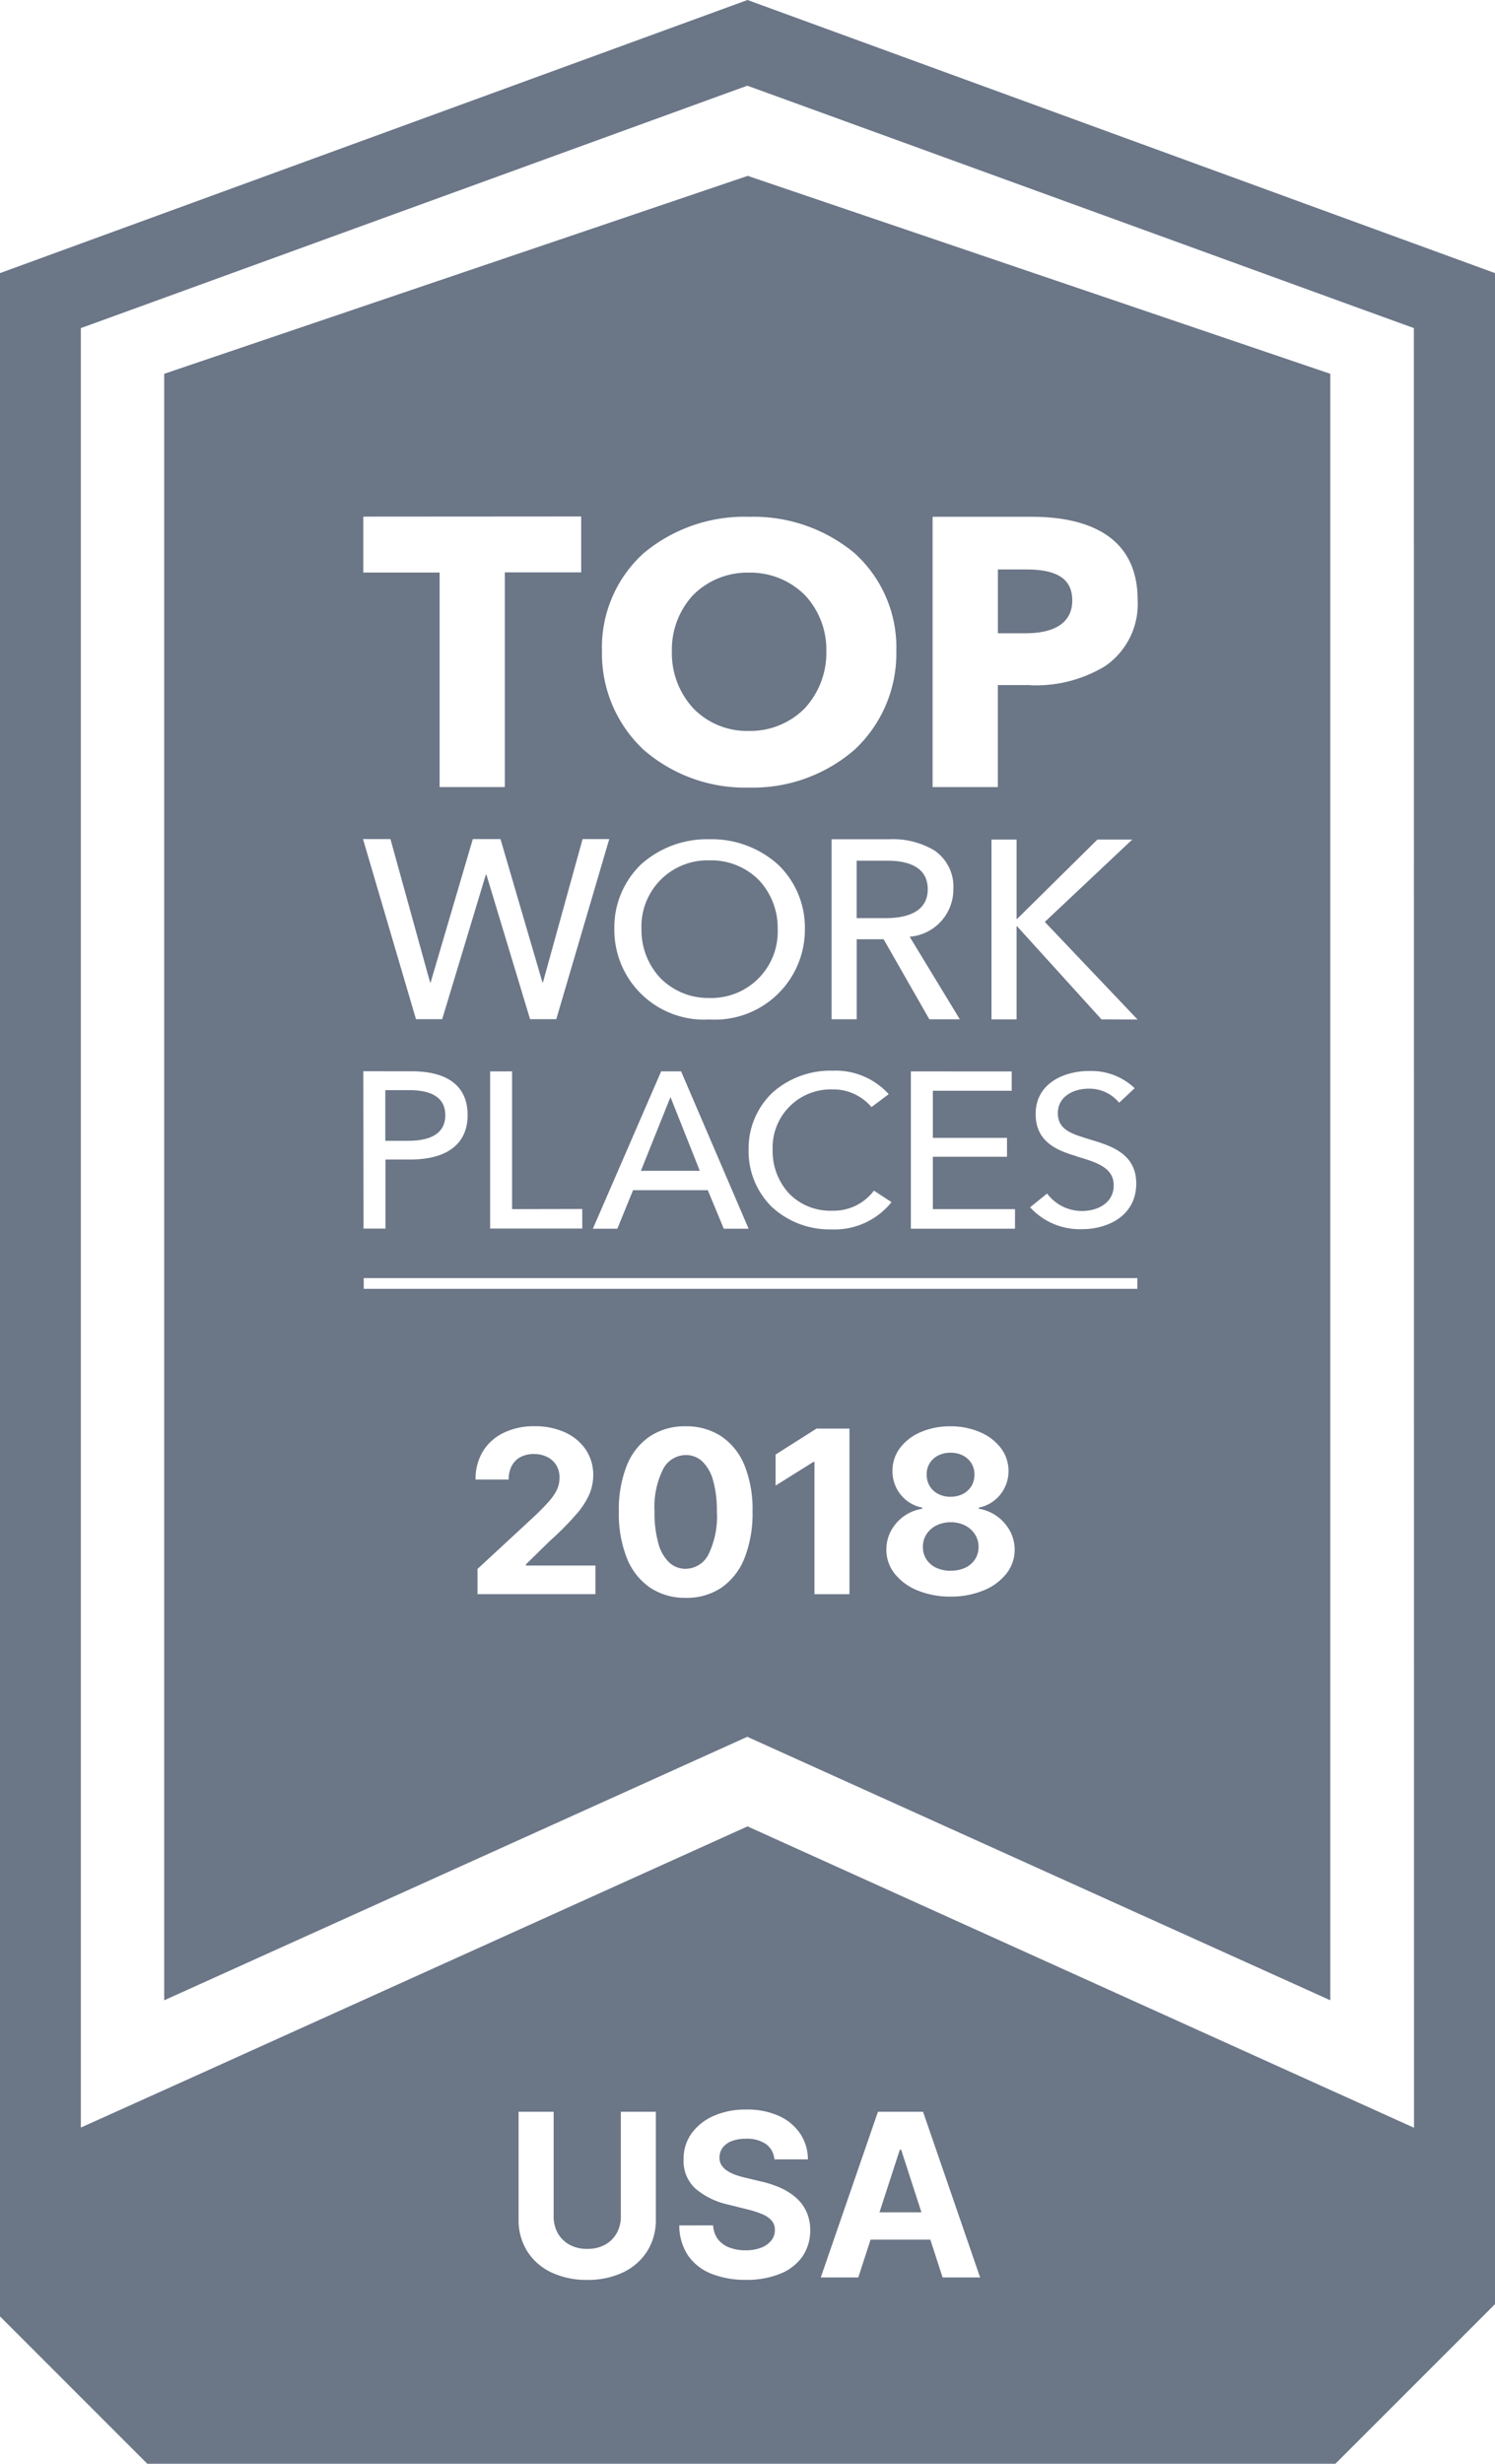
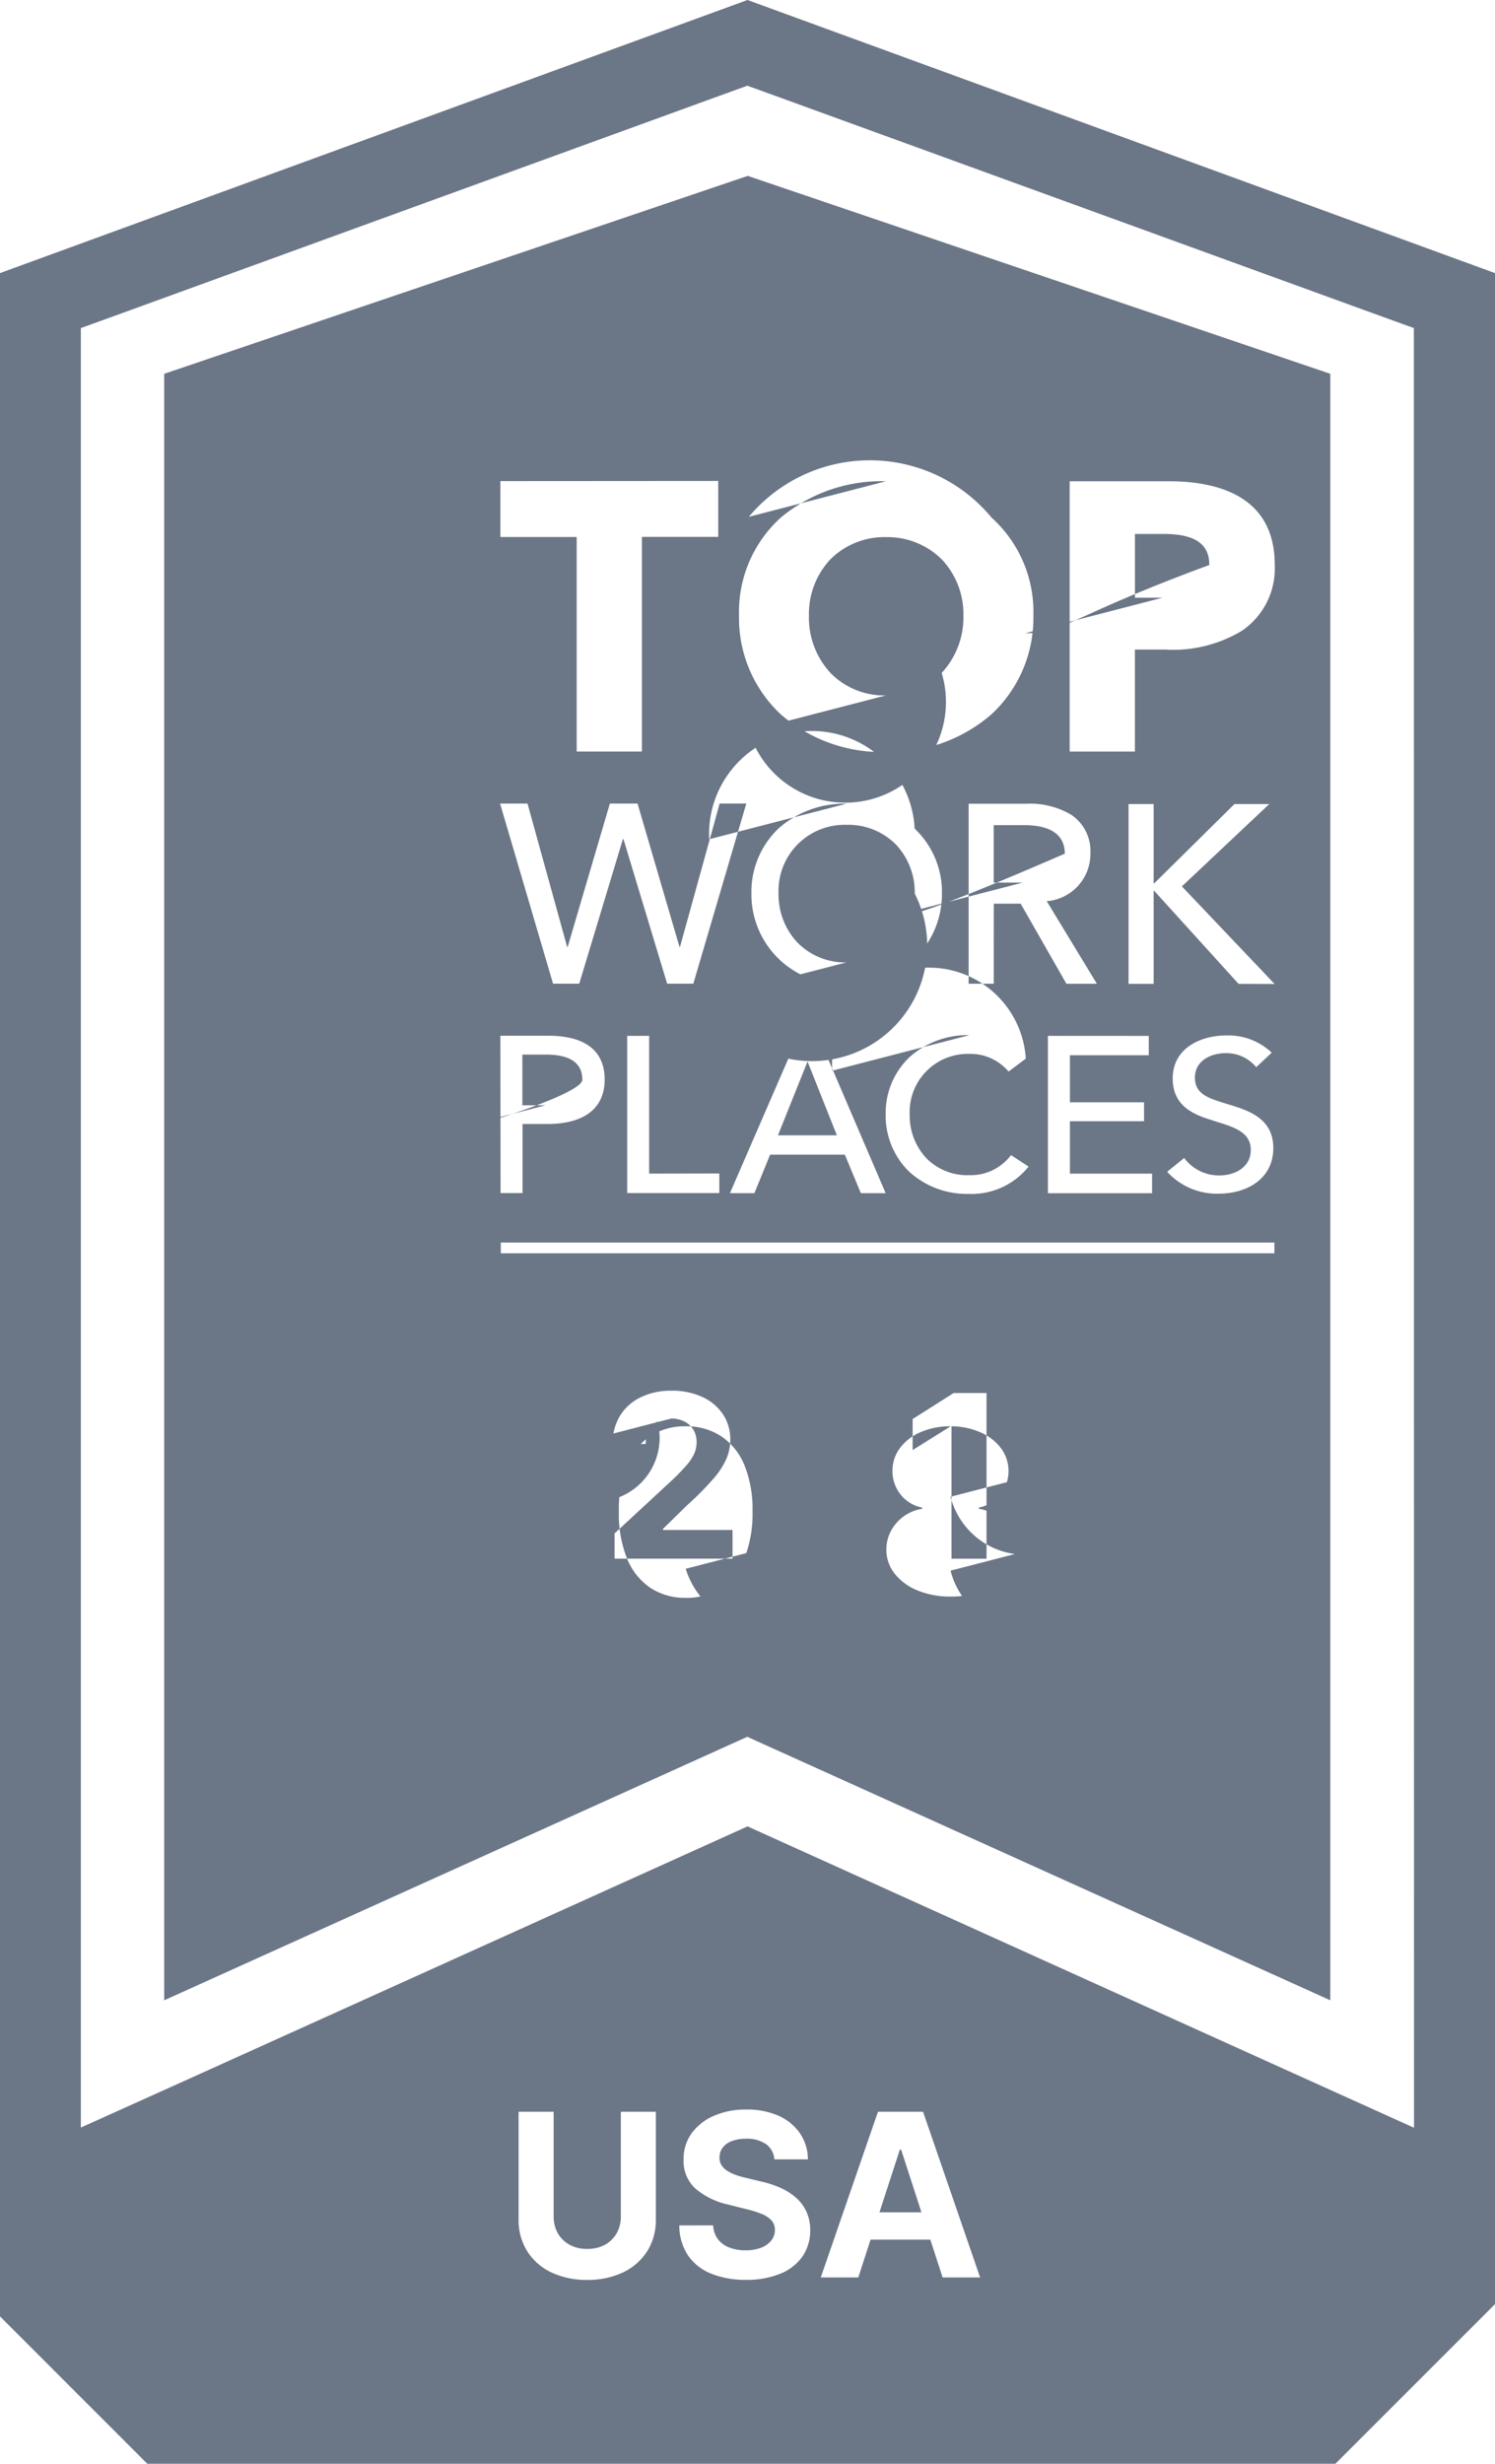
<svg xmlns="http://www.w3.org/2000/svg" width="72.251" height="119" viewBox="0 0 72.251 119">
  <g transform="translate(0 0)">
-     <path d="M-5534.636-331.063h-57.42l-7.119-7.117v-98.692l36.125-13.191,36.126,13.191v98.1l-7.713,7.709Zm-31.71-11.511a2.614,2.614,0,0,0,.42,1.447,2.462,2.462,0,0,0,1.117.881,4.4,4.4,0,0,0,1.685.3,4.283,4.283,0,0,0,1.67-.3,2.384,2.384,0,0,0,1.063-.832,2.227,2.227,0,0,0,.373-1.272,2.166,2.166,0,0,0-.182-.887,2.047,2.047,0,0,0-.5-.672,2.931,2.931,0,0,0-.757-.481,4.967,4.967,0,0,0-.961-.312l-.718-.173a3.753,3.753,0,0,1-.492-.142,1.954,1.954,0,0,1-.407-.2.906.906,0,0,1-.275-.275.647.647,0,0,1-.091-.375.765.765,0,0,1,.15-.461.982.982,0,0,1,.436-.318,1.865,1.865,0,0,1,.7-.115,1.6,1.6,0,0,1,.964.261,1,1,0,0,1,.4.735h1.62a2.239,2.239,0,0,0-.382-1.258,2.474,2.474,0,0,0-1.037-.849,3.741,3.741,0,0,0-1.557-.3,3.843,3.843,0,0,0-1.562.3,2.618,2.618,0,0,0-1.081.849,2.1,2.1,0,0,0-.388,1.269,1.791,1.791,0,0,0,.582,1.409,3.665,3.665,0,0,0,1.6.77l.871.219a4.659,4.659,0,0,1,.741.235,1.244,1.244,0,0,1,.461.312.67.67,0,0,1,.157.452.8.8,0,0,1-.176.513,1.146,1.146,0,0,1-.493.347,2.073,2.073,0,0,1-.749.125,2.15,2.15,0,0,1-.783-.135,1.251,1.251,0,0,1-.551-.4,1.21,1.21,0,0,1-.232-.67Zm-7.767-5.489v5.2a2.827,2.827,0,0,0,.415,1.532,2.781,2.781,0,0,0,1.161,1.022,3.944,3.944,0,0,0,1.742.365,3.94,3.94,0,0,0,1.738-.365,2.808,2.808,0,0,0,1.162-1.022,2.816,2.816,0,0,0,.416-1.532v-5.2h-1.692v5.052a1.635,1.635,0,0,1-.2.812,1.462,1.462,0,0,1-.566.558,1.742,1.742,0,0,1-.857.2,1.735,1.735,0,0,1-.855-.2,1.454,1.454,0,0,1-.569-.558,1.635,1.635,0,0,1-.2-.812v-5.052Zm17.012,6.176h2.888l.592,1.824h1.813l-2.757-8h-2.18l-2.763,8h1.813l.593-1.823Zm-5.949-19.962,26.425,11.944,5.77,2.605h.017l-.007-86.916-2.7-.979-28.113-10.221-1.4-.507-1.4.507-28.11,10.221-2.7.979v86.908h.018l5.77-2.6,26.425-11.937Zm8.408,18.643h-2.03l.985-3.028h.062l.982,3.027Zm19.761-10.241h0l-28.179-12.728-28.179,12.727v-78.56l28.2-9.56,28.155,9.56v78.561Zm-31.155-27.725a3.054,3.054,0,0,0-1.729.483,3.08,3.08,0,0,0-1.114,1.4,5.754,5.754,0,0,0-.388,2.23,5.8,5.8,0,0,0,.385,2.247,3.116,3.116,0,0,0,1.113,1.425,3.032,3.032,0,0,0,1.733.5,3.008,3.008,0,0,0,1.729-.492,3.126,3.126,0,0,0,1.112-1.425,5.862,5.862,0,0,0,.389-2.251,5.7,5.7,0,0,0-.387-2.229,3.1,3.1,0,0,0-1.116-1.4A3.05,3.05,0,0,0-5566.036-381.172Zm12.8,0a3.575,3.575,0,0,0-1.443.28,2.449,2.449,0,0,0-1,.766,1.817,1.817,0,0,0-.364,1.107,1.791,1.791,0,0,0,.4,1.151,1.737,1.737,0,0,0,1.039.623v.055a2.085,2.085,0,0,0-.882.357,2.058,2.058,0,0,0-.623.7,1.893,1.893,0,0,0-.229.92,1.848,1.848,0,0,0,.4,1.159,2.68,2.68,0,0,0,1.1.807,4.128,4.128,0,0,0,1.6.3,4.118,4.118,0,0,0,1.6-.3,2.681,2.681,0,0,0,1.1-.807,1.859,1.859,0,0,0,.4-1.159,1.9,1.9,0,0,0-.236-.92,2.108,2.108,0,0,0-.625-.7,2.065,2.065,0,0,0-.873-.357v-.055a1.747,1.747,0,0,0,1.031-.621,1.789,1.789,0,0,0,.406-1.152,1.827,1.827,0,0,0-.367-1.1,2.462,2.462,0,0,0-1-.767A3.533,3.533,0,0,0-5553.236-381.172Zm-6.624,1.716h.046v6.394h1.692v-8h-1.591l-1.98,1.255v1.5l1.833-1.148Zm-13.5-.375a1.382,1.382,0,0,1,.628.139,1.062,1.062,0,0,1,.438.393,1.128,1.128,0,0,1,.16.608,1.358,1.358,0,0,1-.129.587,2.418,2.418,0,0,1-.376.552c-.163.185-.369.4-.611.634l-2.848,2.636v1.218h5.7v-1.383h-3.36v-.055l1.167-1.144a14.289,14.289,0,0,0,1.277-1.287,3.781,3.781,0,0,0,.631-.978,2.387,2.387,0,0,0,.178-.9,2.185,2.185,0,0,0-.355-1.227,2.4,2.4,0,0,0-1-.837,3.471,3.471,0,0,0-1.5-.3,3.293,3.293,0,0,0-1.477.318,2.376,2.376,0,0,0-1,.894,2.558,2.558,0,0,0-.355,1.363h1.6a1.385,1.385,0,0,1,.149-.66,1.031,1.031,0,0,1,.421-.426A1.338,1.338,0,0,1-5573.364-379.832Zm-8.236-8.5h0v.519h37.387v-.519Zm22.646-10.018a4.207,4.207,0,0,0-2.888,1.057,3.719,3.719,0,0,0-1.158,2.769,3.768,3.768,0,0,0,1.13,2.762,4.116,4.116,0,0,0,2.876,1.079,3.525,3.525,0,0,0,2.9-1.318l-.848-.555a2.475,2.475,0,0,1-.9.735,2.438,2.438,0,0,1-1.042.235l-.1,0a2.769,2.769,0,0,1-2.084-.857,3.018,3.018,0,0,1-.771-2.078,2.811,2.811,0,0,1,2.889-2.924h.056a2.362,2.362,0,0,1,.985.214,2.447,2.447,0,0,1,.848.639l.833-.623A3.466,3.466,0,0,0-5558.954-398.348Zm10.383,5.931-.825.668a3.245,3.245,0,0,0,2.5,1.057c1.309,0,2.63-.682,2.63-2.206,0-1.454-1.238-1.826-2.233-2.125l-.092-.029c-.818-.253-1.464-.454-1.464-1.246,0-.811.768-1.18,1.481-1.18h.054a1.846,1.846,0,0,1,.765.168,1.889,1.889,0,0,1,.663.509l.75-.7a3.038,3.038,0,0,0-2.095-.833h-.085c-1.3,0-2.606.641-2.606,2.074,0,1.347,1.018,1.761,1.973,2.043l0,.007c.967.288,1.8.538,1.8,1.4s-.791,1.239-1.525,1.239h-.018a2.106,2.106,0,0,1-.934-.222,2.107,2.107,0,0,1-.746-.628Zm-20.009-.159h3.607l.773,1.862h1.2l-3.262-7.6h-.965l-3.3,7.6h1.183l.76-1.861Zm13.421-5.737v7.6h5.034v-.946h-3.97v-2.531h3.583v-.913l-3.583,0v-2.275h3.81v-.932Zm-20.333,0v7.592h4.453v-.946l-3.392.007v-6.654Zm-6.129-.007.01,7.6h1.061v-3.337h1.2c1.786,0,2.77-.762,2.77-2.146s-.939-2.116-2.716-2.116Zm31.571-7h.027l4.077,4.494,1.744.007-4.482-4.714,4.224-3.977h-1.684l-3.878,3.831h-.027v-3.831h-1.214v8.684h1.214v-4.493Zm-14.847-4.206a4.776,4.776,0,0,0-3.286,1.2,4.227,4.227,0,0,0-1.306,3.142,4.335,4.335,0,0,0,4.592,4.363,4.348,4.348,0,0,0,4.617-4.363,4.212,4.212,0,0,0-1.319-3.139A4.813,4.813,0,0,0-5564.9-409.528Zm7.122,4.83h1.3l2.21,3.867h1.473l-2.424-3.989a2.291,2.291,0,0,0,2.111-2.3,2.112,2.112,0,0,0-.916-1.867,3.906,3.906,0,0,0-2.177-.541h-2.792v8.694h1.214V-404.7Zm-17.922-3.121h.025l2.111,6.983h1.266l2.56-8.7h-1.289l-1.917,6.926h-.022l-2.028-6.926h-1.338l-2.039,6.926h-.025l-1.916-6.926h-1.327l2.561,8.7h1.266l2.11-6.982Zm12.712-17.284a7.6,7.6,0,0,0-5.08,1.752,6.135,6.135,0,0,0-2.022,4.737,6.359,6.359,0,0,0,2.015,4.767,7.467,7.467,0,0,0,5.086,1.823,7.5,7.5,0,0,0,5.1-1.823,6.347,6.347,0,0,0,2.025-4.767,6.128,6.128,0,0,0-2.025-4.737A7.63,7.63,0,0,0-5562.985-425.1Zm8.877,0h0v13.056h3.153v-4.927h1.567v.007h0a6.443,6.443,0,0,0,3.614-.921,3.635,3.635,0,0,0,1.576-3.193c0-3.324-2.785-4.022-5.121-4.022Zm-27.513-.007h0l0,2.7h3.688v10.361h3.152v-10.368h3.69v-2.7Zm28.385,50.915a1.618,1.618,0,0,1-.7-.146,1.137,1.137,0,0,1-.472-.406,1.081,1.081,0,0,1-.168-.6,1.1,1.1,0,0,1,.174-.615,1.2,1.2,0,0,1,.478-.422,1.523,1.523,0,0,1,.691-.155,1.5,1.5,0,0,1,.691.155,1.228,1.228,0,0,1,.477.422,1.1,1.1,0,0,1,.177.615,1.081,1.081,0,0,1-.17.6,1.172,1.172,0,0,1-.471.406A1.613,1.613,0,0,1-5553.236-374.2Zm-12.8-.094a1.152,1.152,0,0,1-.8-.306,1.976,1.976,0,0,1-.525-.922,5.429,5.429,0,0,1-.186-1.537,4.091,4.091,0,0,1,.413-2.046,1.242,1.242,0,0,1,1.095-.684,1.15,1.15,0,0,1,.794.3,1.983,1.983,0,0,1,.524.911,5.282,5.282,0,0,1,.186,1.515,4.141,4.141,0,0,1-.406,2.074A1.244,1.244,0,0,1-5566.036-374.29Zm12.8-3.479a1.273,1.273,0,0,1-.6-.138,1.027,1.027,0,0,1-.41-.378,1.06,1.06,0,0,1-.149-.559,1.018,1.018,0,0,1,.147-.548,1,1,0,0,1,.407-.371,1.3,1.3,0,0,1,.6-.135,1.282,1.282,0,0,1,.6.135,1.027,1.027,0,0,1,.407.371,1.015,1.015,0,0,1,.148.548,1.057,1.057,0,0,1-.148.559,1.027,1.027,0,0,1-.41.378A1.277,1.277,0,0,1-5553.236-377.769Zm-12.123-15.745h-2.846l1.429-3.564,1.416,3.562Zm-14.075-1.449h-1.124v-2.448h1.149c1.161,0,1.75.409,1.75,1.214S-5578.255-394.963-5579.433-394.963Zm14.534-6.9a3.23,3.23,0,0,1-2.383-.981,3.382,3.382,0,0,1-.894-2.342,3.192,3.192,0,0,1,3.277-3.323,3.24,3.24,0,0,1,2.413.969,3.375,3.375,0,0,1,.893,2.355A3.206,3.206,0,0,1-5564.9-401.861Zm8.521-3.856h-1.4v-2.774h1.488c.889,0,1.948.239,1.948,1.377C-5554.339-405.96-5555.448-405.717-5556.378-405.717Zm-6.607-9.041a3.633,3.633,0,0,1-2.637-1.04,3.924,3.924,0,0,1-1.085-2.816,3.855,3.855,0,0,1,1.031-2.711,3.691,3.691,0,0,1,2.691-1.079,3.726,3.726,0,0,1,2.7,1.079,3.838,3.838,0,0,1,1.042,2.711,3.938,3.938,0,0,1-1.049,2.769A3.7,3.7,0,0,1-5562.985-414.758Zm13.359-4.717h-1.326v-3.082h1.382c1.51,0,2.213.475,2.213,1.5C-5547.356-420.338-5547.75-419.476-5549.626-419.476Z" transform="translate(5599.175 450.063)" fill="#091b37" opacity="0.6" />
+     <path d="M-5534.636-331.063h-57.42l-7.119-7.117v-98.692l36.125-13.191,36.126,13.191v98.1l-7.713,7.709Zm-31.71-11.511a2.614,2.614,0,0,0,.42,1.447,2.462,2.462,0,0,0,1.117.881,4.4,4.4,0,0,0,1.685.3,4.283,4.283,0,0,0,1.67-.3,2.384,2.384,0,0,0,1.063-.832,2.227,2.227,0,0,0,.373-1.272,2.166,2.166,0,0,0-.182-.887,2.047,2.047,0,0,0-.5-.672,2.931,2.931,0,0,0-.757-.481,4.967,4.967,0,0,0-.961-.312l-.718-.173a3.753,3.753,0,0,1-.492-.142,1.954,1.954,0,0,1-.407-.2.906.906,0,0,1-.275-.275.647.647,0,0,1-.091-.375.765.765,0,0,1,.15-.461.982.982,0,0,1,.436-.318,1.865,1.865,0,0,1,.7-.115,1.6,1.6,0,0,1,.964.261,1,1,0,0,1,.4.735h1.62a2.239,2.239,0,0,0-.382-1.258,2.474,2.474,0,0,0-1.037-.849,3.741,3.741,0,0,0-1.557-.3,3.843,3.843,0,0,0-1.562.3,2.618,2.618,0,0,0-1.081.849,2.1,2.1,0,0,0-.388,1.269,1.791,1.791,0,0,0,.582,1.409,3.665,3.665,0,0,0,1.6.77l.871.219a4.659,4.659,0,0,1,.741.235,1.244,1.244,0,0,1,.461.312.67.67,0,0,1,.157.452.8.8,0,0,1-.176.513,1.146,1.146,0,0,1-.493.347,2.073,2.073,0,0,1-.749.125,2.15,2.15,0,0,1-.783-.135,1.251,1.251,0,0,1-.551-.4,1.21,1.21,0,0,1-.232-.67Zm-7.767-5.489v5.2a2.827,2.827,0,0,0,.415,1.532,2.781,2.781,0,0,0,1.161,1.022,3.944,3.944,0,0,0,1.742.365,3.94,3.94,0,0,0,1.738-.365,2.808,2.808,0,0,0,1.162-1.022,2.816,2.816,0,0,0,.416-1.532v-5.2h-1.692v5.052a1.635,1.635,0,0,1-.2.812,1.462,1.462,0,0,1-.566.558,1.742,1.742,0,0,1-.857.2,1.735,1.735,0,0,1-.855-.2,1.454,1.454,0,0,1-.569-.558,1.635,1.635,0,0,1-.2-.812v-5.052Zm17.012,6.176h2.888l.592,1.824h1.813l-2.757-8h-2.18l-2.763,8h1.813l.593-1.823Zm-5.949-19.962,26.425,11.944,5.77,2.605h.017l-.007-86.916-2.7-.979-28.113-10.221-1.4-.507-1.4.507-28.11,10.221-2.7.979v86.908h.018l5.77-2.6,26.425-11.937Zm8.408,18.643h-2.03l.985-3.028h.062l.982,3.027Zm19.761-10.241h0l-28.179-12.728-28.179,12.727v-78.56l28.2-9.56,28.155,9.56v78.561Zm-31.155-27.725a3.054,3.054,0,0,0-1.729.483,3.08,3.08,0,0,0-1.114,1.4,5.754,5.754,0,0,0-.388,2.23,5.8,5.8,0,0,0,.385,2.247,3.116,3.116,0,0,0,1.113,1.425,3.032,3.032,0,0,0,1.733.5,3.008,3.008,0,0,0,1.729-.492,3.126,3.126,0,0,0,1.112-1.425,5.862,5.862,0,0,0,.389-2.251,5.7,5.7,0,0,0-.387-2.229,3.1,3.1,0,0,0-1.116-1.4A3.05,3.05,0,0,0-5566.036-381.172Zm12.8,0a3.575,3.575,0,0,0-1.443.28,2.449,2.449,0,0,0-1,.766,1.817,1.817,0,0,0-.364,1.107,1.791,1.791,0,0,0,.4,1.151,1.737,1.737,0,0,0,1.039.623v.055a2.085,2.085,0,0,0-.882.357,2.058,2.058,0,0,0-.623.7,1.893,1.893,0,0,0-.229.92,1.848,1.848,0,0,0,.4,1.159,2.68,2.68,0,0,0,1.1.807,4.128,4.128,0,0,0,1.6.3,4.118,4.118,0,0,0,1.6-.3,2.681,2.681,0,0,0,1.1-.807,1.859,1.859,0,0,0,.4-1.159,1.9,1.9,0,0,0-.236-.92,2.108,2.108,0,0,0-.625-.7,2.065,2.065,0,0,0-.873-.357v-.055a1.747,1.747,0,0,0,1.031-.621,1.789,1.789,0,0,0,.406-1.152,1.827,1.827,0,0,0-.367-1.1,2.462,2.462,0,0,0-1-.767A3.533,3.533,0,0,0-5553.236-381.172Zh.046v6.394h1.692v-8h-1.591l-1.98,1.255v1.5l1.833-1.148Zm-13.5-.375a1.382,1.382,0,0,1,.628.139,1.062,1.062,0,0,1,.438.393,1.128,1.128,0,0,1,.16.608,1.358,1.358,0,0,1-.129.587,2.418,2.418,0,0,1-.376.552c-.163.185-.369.4-.611.634l-2.848,2.636v1.218h5.7v-1.383h-3.36v-.055l1.167-1.144a14.289,14.289,0,0,0,1.277-1.287,3.781,3.781,0,0,0,.631-.978,2.387,2.387,0,0,0,.178-.9,2.185,2.185,0,0,0-.355-1.227,2.4,2.4,0,0,0-1-.837,3.471,3.471,0,0,0-1.5-.3,3.293,3.293,0,0,0-1.477.318,2.376,2.376,0,0,0-1,.894,2.558,2.558,0,0,0-.355,1.363h1.6a1.385,1.385,0,0,1,.149-.66,1.031,1.031,0,0,1,.421-.426A1.338,1.338,0,0,1-5573.364-379.832Zm-8.236-8.5h0v.519h37.387v-.519Zm22.646-10.018a4.207,4.207,0,0,0-2.888,1.057,3.719,3.719,0,0,0-1.158,2.769,3.768,3.768,0,0,0,1.13,2.762,4.116,4.116,0,0,0,2.876,1.079,3.525,3.525,0,0,0,2.9-1.318l-.848-.555a2.475,2.475,0,0,1-.9.735,2.438,2.438,0,0,1-1.042.235l-.1,0a2.769,2.769,0,0,1-2.084-.857,3.018,3.018,0,0,1-.771-2.078,2.811,2.811,0,0,1,2.889-2.924h.056a2.362,2.362,0,0,1,.985.214,2.447,2.447,0,0,1,.848.639l.833-.623A3.466,3.466,0,0,0-5558.954-398.348Zm10.383,5.931-.825.668a3.245,3.245,0,0,0,2.5,1.057c1.309,0,2.63-.682,2.63-2.206,0-1.454-1.238-1.826-2.233-2.125l-.092-.029c-.818-.253-1.464-.454-1.464-1.246,0-.811.768-1.18,1.481-1.18h.054a1.846,1.846,0,0,1,.765.168,1.889,1.889,0,0,1,.663.509l.75-.7a3.038,3.038,0,0,0-2.095-.833h-.085c-1.3,0-2.606.641-2.606,2.074,0,1.347,1.018,1.761,1.973,2.043l0,.007c.967.288,1.8.538,1.8,1.4s-.791,1.239-1.525,1.239h-.018a2.106,2.106,0,0,1-.934-.222,2.107,2.107,0,0,1-.746-.628Zm-20.009-.159h3.607l.773,1.862h1.2l-3.262-7.6h-.965l-3.3,7.6h1.183l.76-1.861Zm13.421-5.737v7.6h5.034v-.946h-3.97v-2.531h3.583v-.913l-3.583,0v-2.275h3.81v-.932Zm-20.333,0v7.592h4.453v-.946l-3.392.007v-6.654Zm-6.129-.007.01,7.6h1.061v-3.337h1.2c1.786,0,2.77-.762,2.77-2.146s-.939-2.116-2.716-2.116Zm31.571-7h.027l4.077,4.494,1.744.007-4.482-4.714,4.224-3.977h-1.684l-3.878,3.831h-.027v-3.831h-1.214v8.684h1.214v-4.493Zm-14.847-4.206a4.776,4.776,0,0,0-3.286,1.2,4.227,4.227,0,0,0-1.306,3.142,4.335,4.335,0,0,0,4.592,4.363,4.348,4.348,0,0,0,4.617-4.363,4.212,4.212,0,0,0-1.319-3.139A4.813,4.813,0,0,0-5564.9-409.528Zm7.122,4.83h1.3l2.21,3.867h1.473l-2.424-3.989a2.291,2.291,0,0,0,2.111-2.3,2.112,2.112,0,0,0-.916-1.867,3.906,3.906,0,0,0-2.177-.541h-2.792v8.694h1.214V-404.7Zm-17.922-3.121h.025l2.111,6.983h1.266l2.56-8.7h-1.289l-1.917,6.926h-.022l-2.028-6.926h-1.338l-2.039,6.926h-.025l-1.916-6.926h-1.327l2.561,8.7h1.266l2.11-6.982Zm12.712-17.284a7.6,7.6,0,0,0-5.08,1.752,6.135,6.135,0,0,0-2.022,4.737,6.359,6.359,0,0,0,2.015,4.767,7.467,7.467,0,0,0,5.086,1.823,7.5,7.5,0,0,0,5.1-1.823,6.347,6.347,0,0,0,2.025-4.767,6.128,6.128,0,0,0-2.025-4.737A7.63,7.63,0,0,0-5562.985-425.1Zm8.877,0h0v13.056h3.153v-4.927h1.567v.007h0a6.443,6.443,0,0,0,3.614-.921,3.635,3.635,0,0,0,1.576-3.193c0-3.324-2.785-4.022-5.121-4.022Zm-27.513-.007h0l0,2.7h3.688v10.361h3.152v-10.368h3.69v-2.7Zm28.385,50.915a1.618,1.618,0,0,1-.7-.146,1.137,1.137,0,0,1-.472-.406,1.081,1.081,0,0,1-.168-.6,1.1,1.1,0,0,1,.174-.615,1.2,1.2,0,0,1,.478-.422,1.523,1.523,0,0,1,.691-.155,1.5,1.5,0,0,1,.691.155,1.228,1.228,0,0,1,.477.422,1.1,1.1,0,0,1,.177.615,1.081,1.081,0,0,1-.17.6,1.172,1.172,0,0,1-.471.406A1.613,1.613,0,0,1-5553.236-374.2Zm-12.8-.094a1.152,1.152,0,0,1-.8-.306,1.976,1.976,0,0,1-.525-.922,5.429,5.429,0,0,1-.186-1.537,4.091,4.091,0,0,1,.413-2.046,1.242,1.242,0,0,1,1.095-.684,1.15,1.15,0,0,1,.794.3,1.983,1.983,0,0,1,.524.911,5.282,5.282,0,0,1,.186,1.515,4.141,4.141,0,0,1-.406,2.074A1.244,1.244,0,0,1-5566.036-374.29Zm12.8-3.479a1.273,1.273,0,0,1-.6-.138,1.027,1.027,0,0,1-.41-.378,1.06,1.06,0,0,1-.149-.559,1.018,1.018,0,0,1,.147-.548,1,1,0,0,1,.407-.371,1.3,1.3,0,0,1,.6-.135,1.282,1.282,0,0,1,.6.135,1.027,1.027,0,0,1,.407.371,1.015,1.015,0,0,1,.148.548,1.057,1.057,0,0,1-.148.559,1.027,1.027,0,0,1-.41.378A1.277,1.277,0,0,1-5553.236-377.769Zm-12.123-15.745h-2.846l1.429-3.564,1.416,3.562Zm-14.075-1.449h-1.124v-2.448h1.149c1.161,0,1.75.409,1.75,1.214S-5578.255-394.963-5579.433-394.963Zm14.534-6.9a3.23,3.23,0,0,1-2.383-.981,3.382,3.382,0,0,1-.894-2.342,3.192,3.192,0,0,1,3.277-3.323,3.24,3.24,0,0,1,2.413.969,3.375,3.375,0,0,1,.893,2.355A3.206,3.206,0,0,1-5564.9-401.861Zm8.521-3.856h-1.4v-2.774h1.488c.889,0,1.948.239,1.948,1.377C-5554.339-405.96-5555.448-405.717-5556.378-405.717Zm-6.607-9.041a3.633,3.633,0,0,1-2.637-1.04,3.924,3.924,0,0,1-1.085-2.816,3.855,3.855,0,0,1,1.031-2.711,3.691,3.691,0,0,1,2.691-1.079,3.726,3.726,0,0,1,2.7,1.079,3.838,3.838,0,0,1,1.042,2.711,3.938,3.938,0,0,1-1.049,2.769A3.7,3.7,0,0,1-5562.985-414.758Zm13.359-4.717h-1.326v-3.082h1.382c1.51,0,2.213.475,2.213,1.5C-5547.356-420.338-5547.75-419.476-5549.626-419.476Z" transform="translate(5599.175 450.063)" fill="#091b37" opacity="0.6" />
  </g>
</svg>